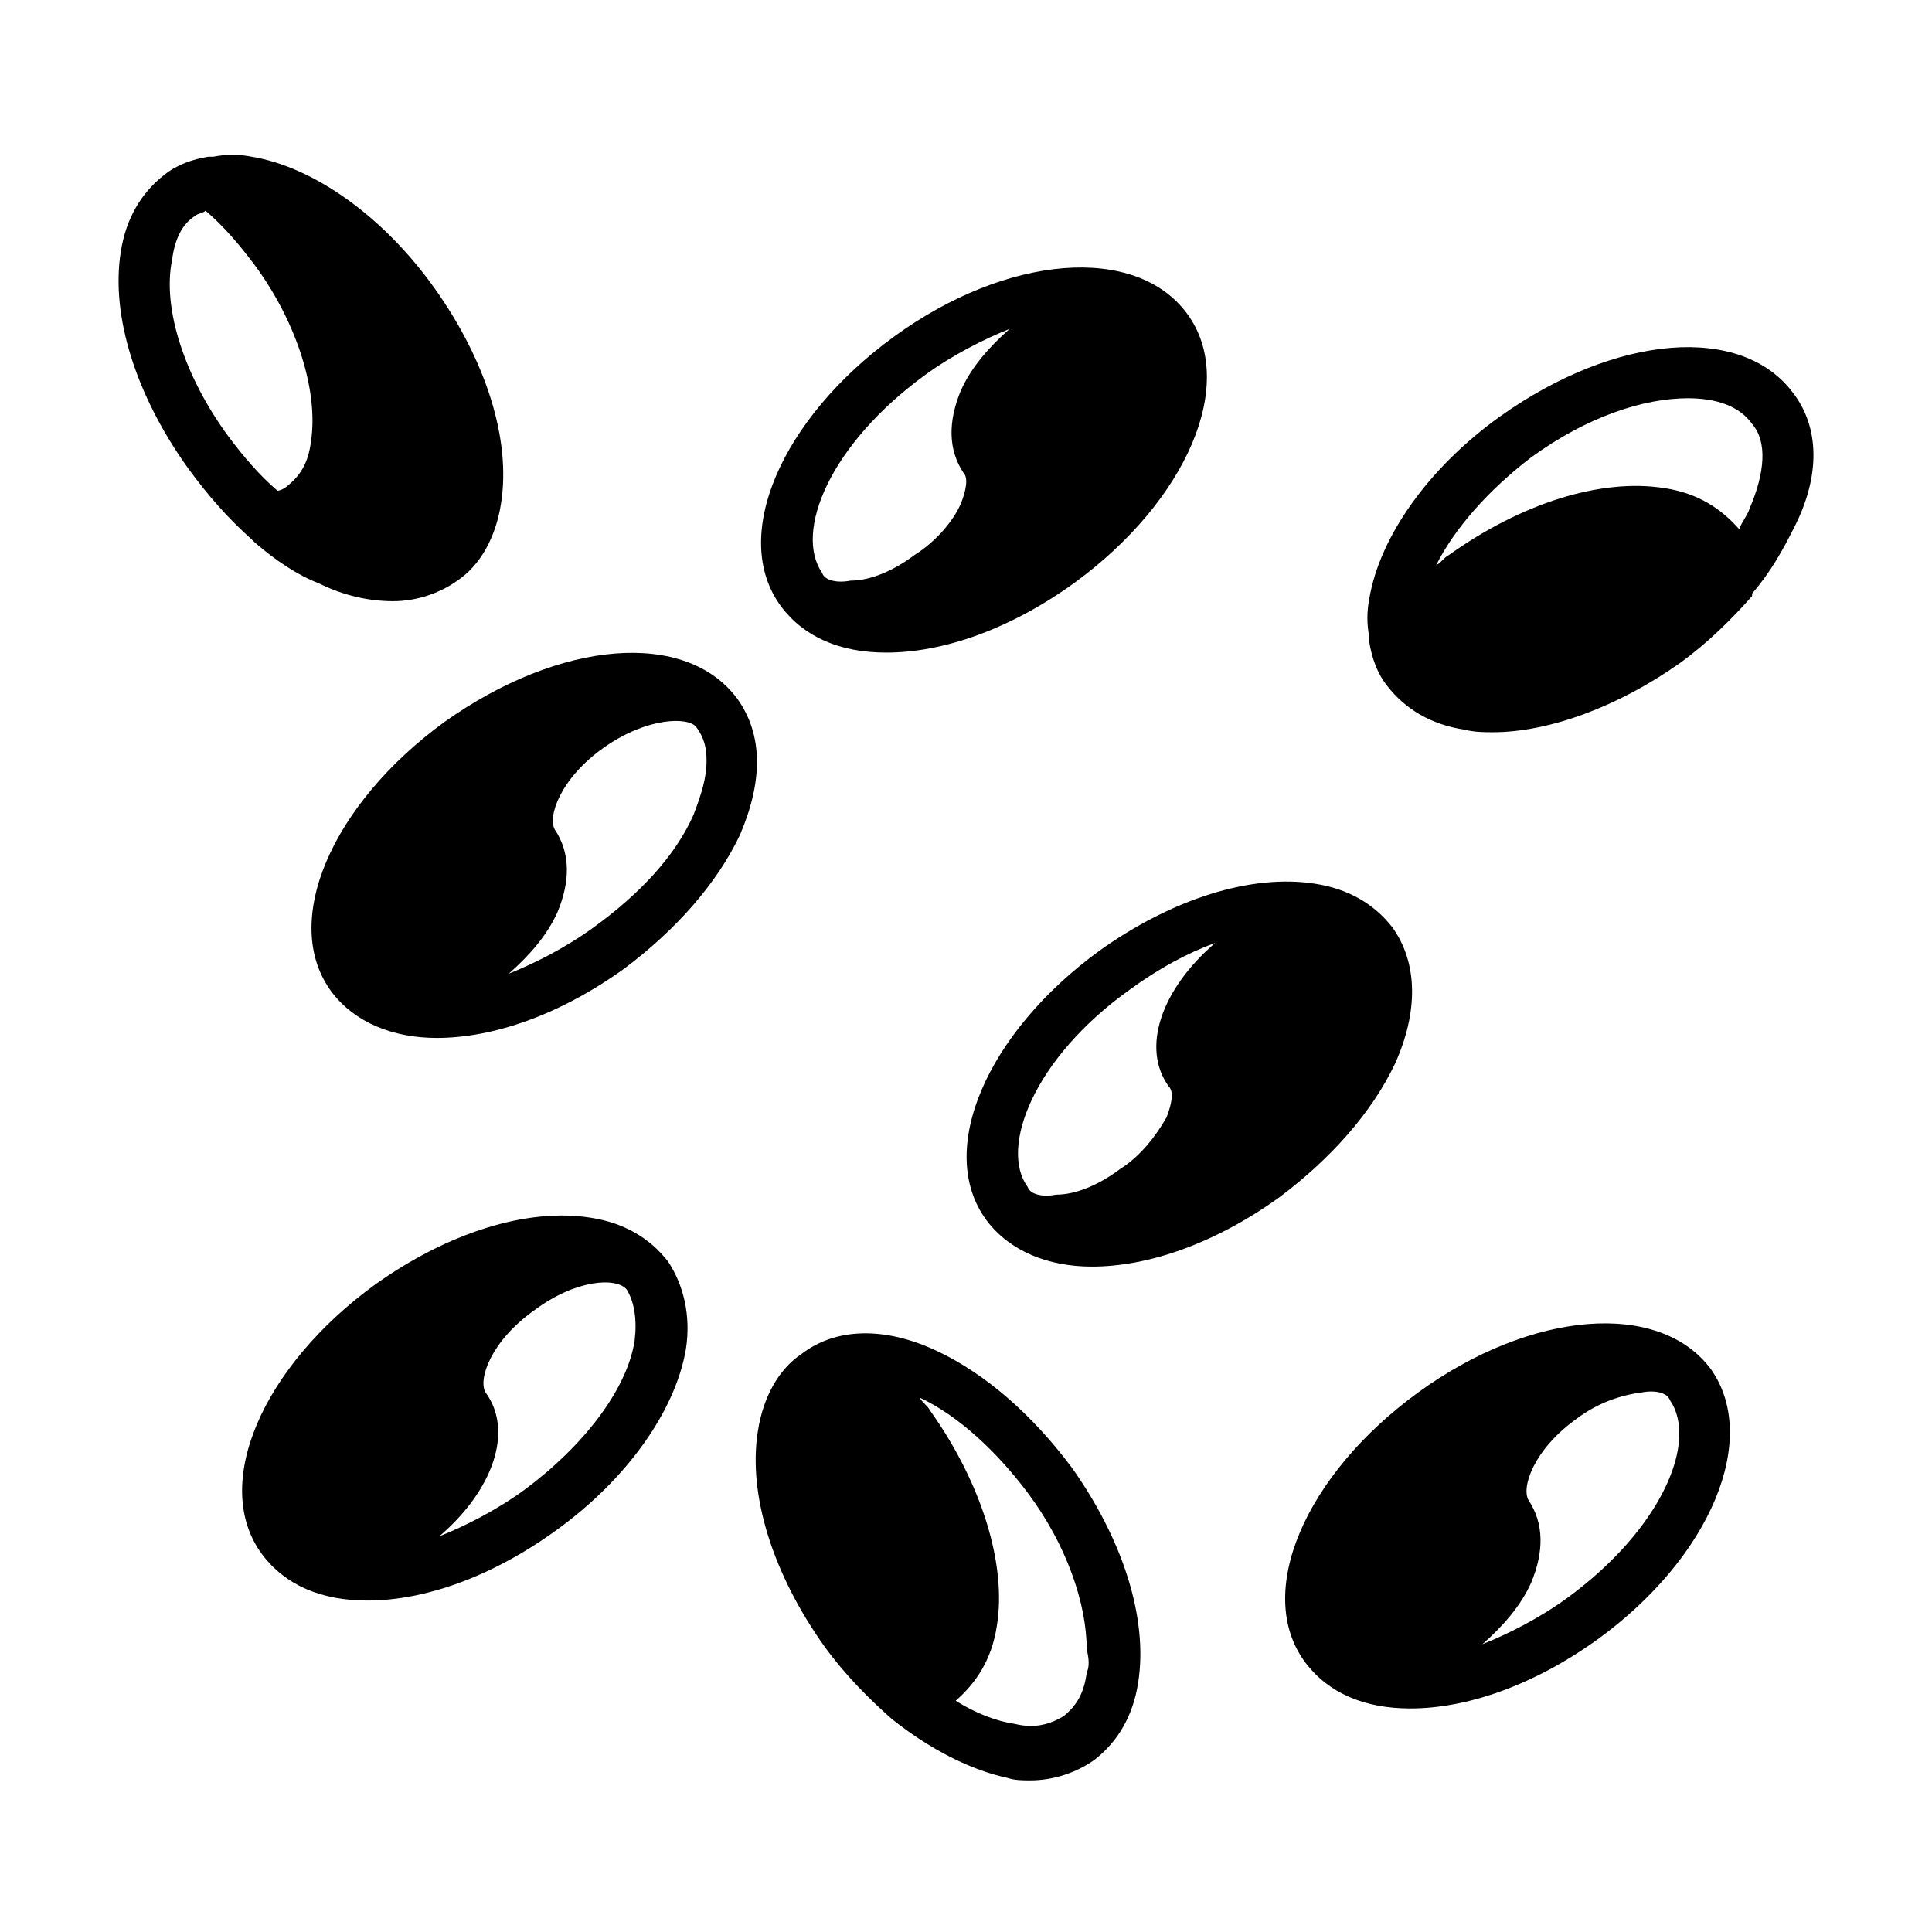
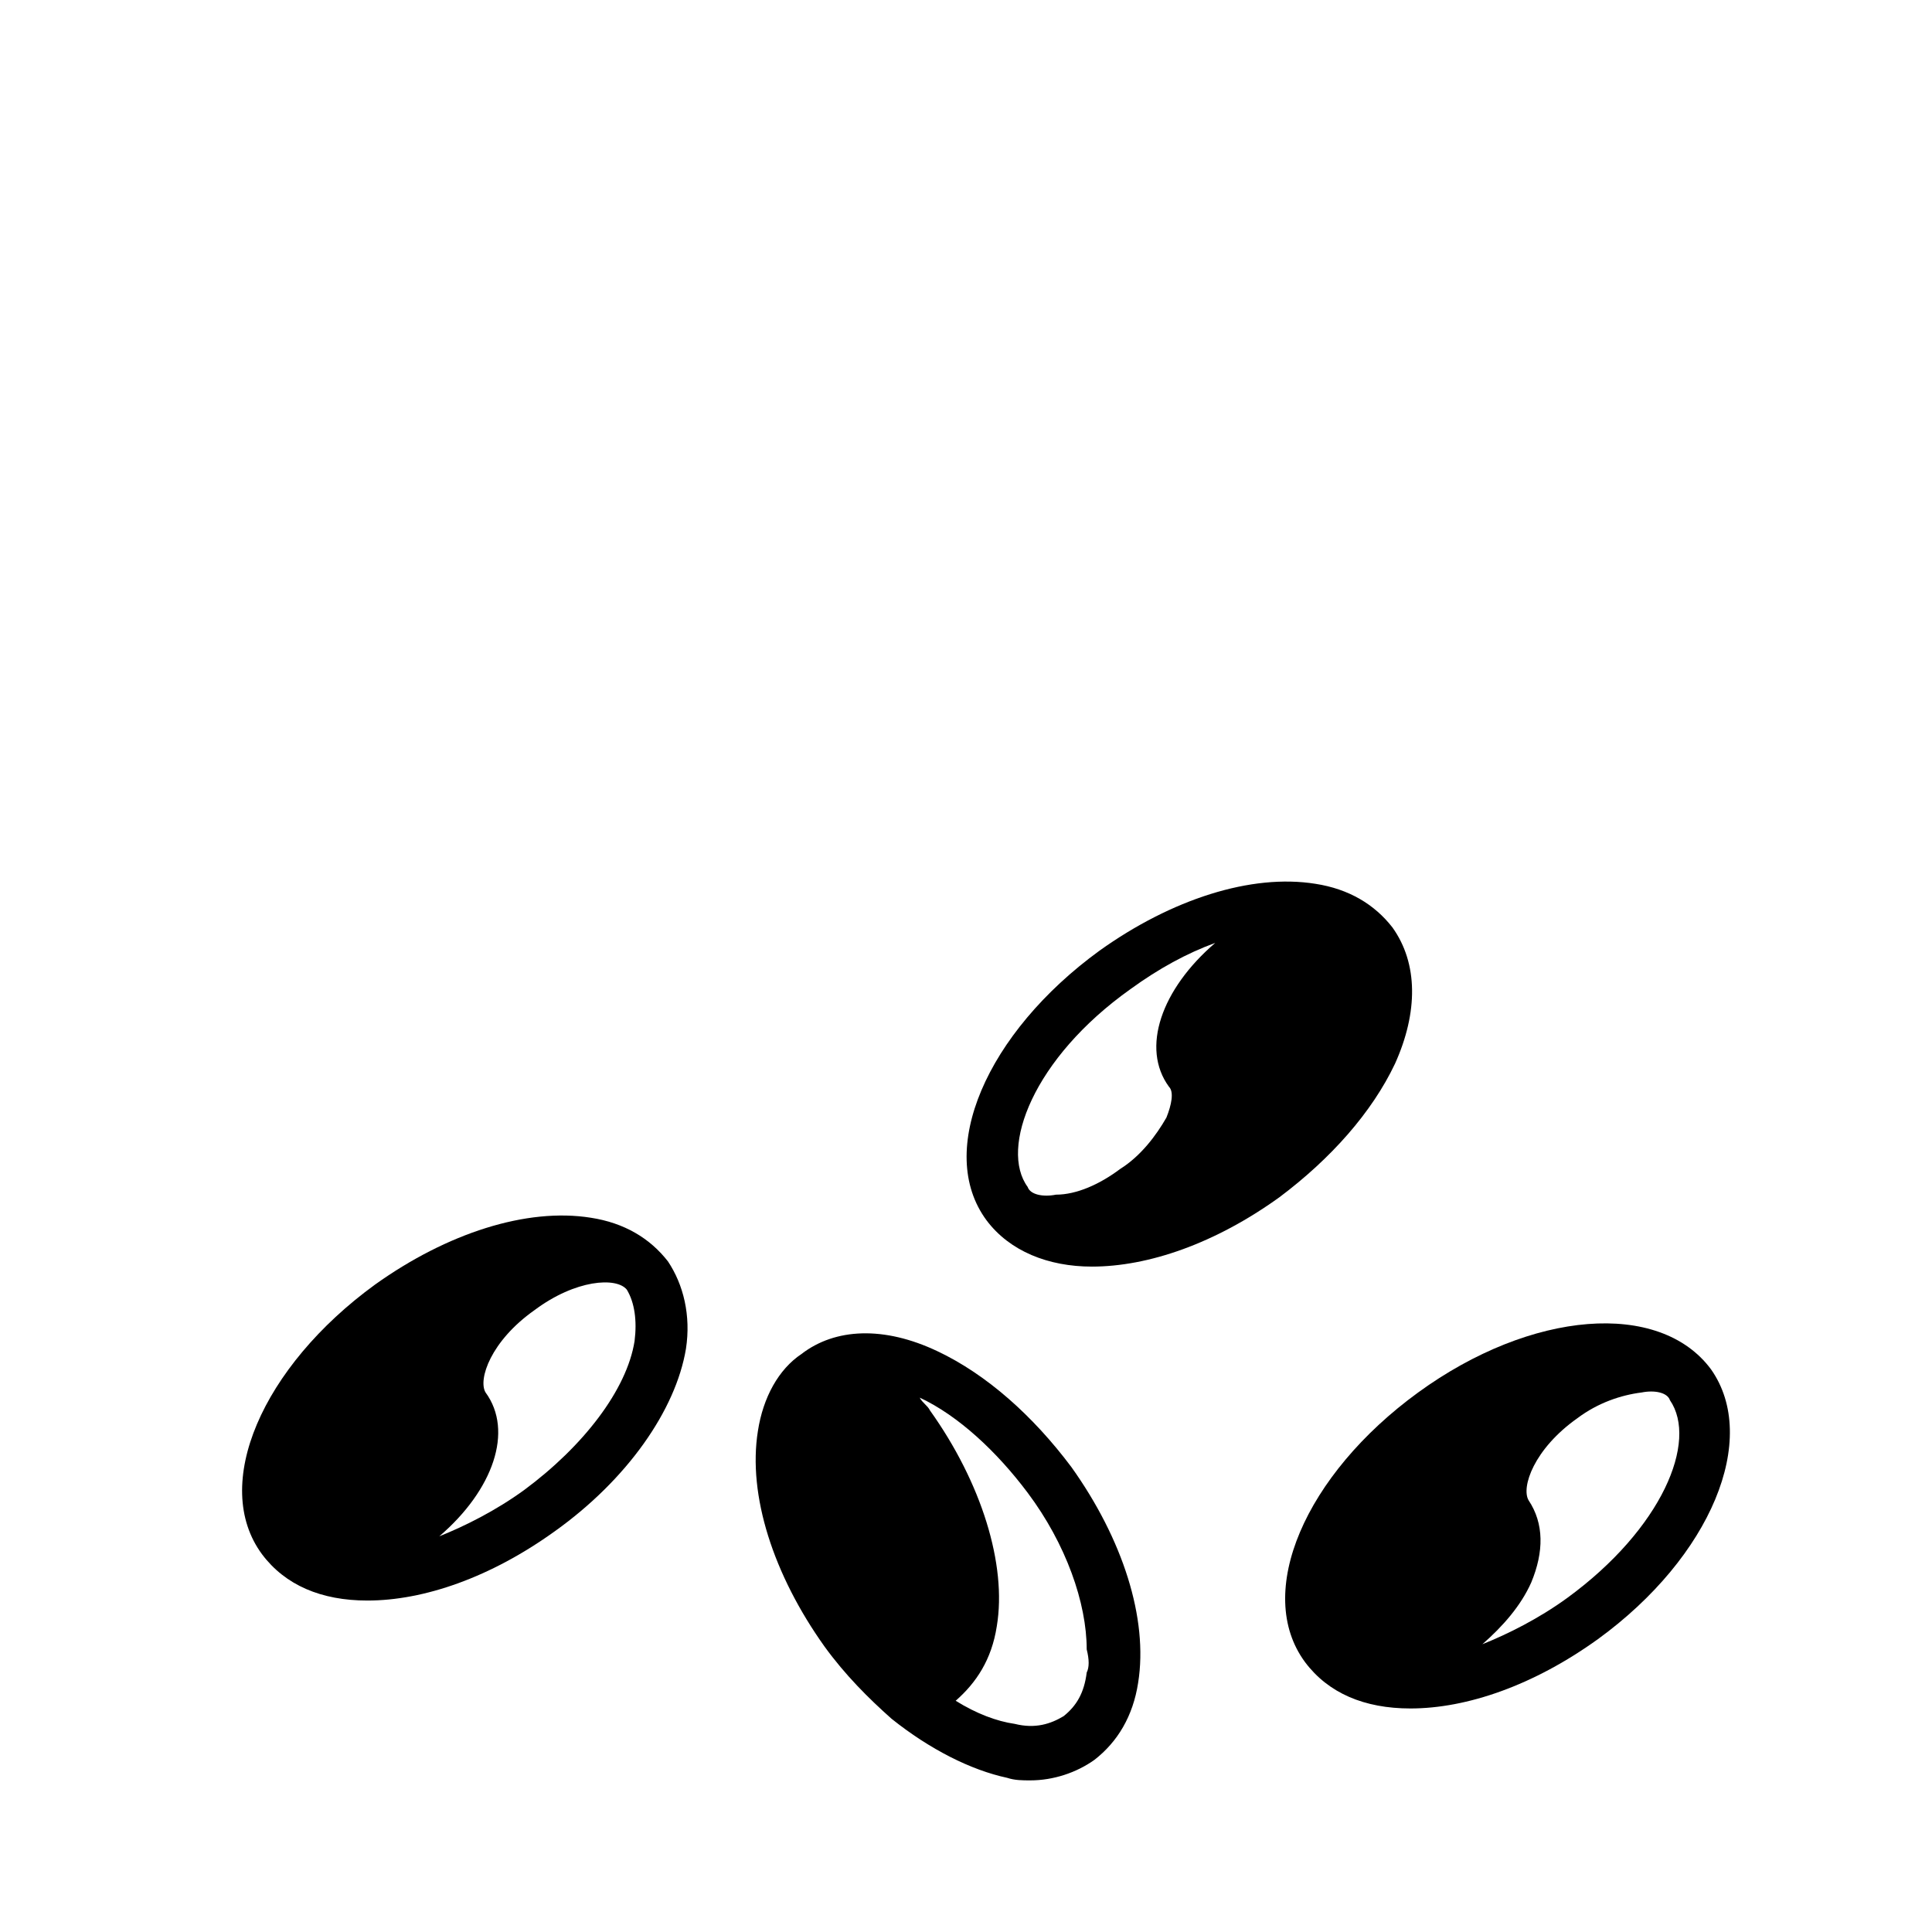
<svg xmlns="http://www.w3.org/2000/svg" fill="#000000" width="800px" height="800px" version="1.1" viewBox="144 144 512 512">
  <g>
-     <path d="m259.07 220.26c-13.617-19.062-32-32-48.34-34.723-3.402-0.68-6.809-0.68-10.211 0h-1.363c-4.082 0.68-8.168 2.043-11.57 4.766-6.129 4.766-10.211 11.574-11.574 20.426-2.723 17.02 4.086 38.125 17.703 57.188 5.445 7.488 10.895 13.617 17.02 19.062l0.68 0.68c5.445 4.766 11.574 8.852 17.02 10.895 6.809 3.402 13.617 4.766 19.742 4.766 6.129 0 12.254-2.043 17.02-5.445 6.129-4.086 10.211-11.574 11.574-20.426 2.727-17.02-4.082-38.125-17.699-57.188zm-32.68 40.848c-0.68 5.445-2.723 8.852-6.129 11.574-0.68 0.68-2.043 1.363-2.723 1.363-4.766-4.086-8.852-8.852-12.938-14.297-11.574-15.66-17.703-34.043-14.977-46.977 0.684-5.449 2.727-9.531 6.129-11.574 0.68-0.68 2.043-0.68 2.723-1.363 4.766 4.086 8.852 8.852 12.938 14.297 11.574 15.66 17.02 34.043 14.977 46.977z" />
    <path d="m321.02 478.29s-0.68 0 0 0c-4.766-6.129-11.574-10.211-20.426-11.574-17.02-2.723-38.125 4.086-57.188 17.703-29.957 21.785-43.574 53.105-29.957 71.488 6.129 8.168 15.66 12.254 27.914 12.254 14.977 0 32.68-6.129 49.699-18.383 19.062-13.617 32-32 34.723-48.34 1.359-8.852-0.68-17.02-4.766-23.148zm-8.852 21.105c-2.043 12.938-13.617 27.914-29.277 39.488-7.488 5.445-15.66 9.531-22.469 12.254 14.297-12.254 19.742-27.914 12.254-38.125-2.043-3.402 1.363-13.617 12.938-21.785 10.895-8.168 21.785-8.852 24.508-5.445 2.047 3.402 2.727 8.168 2.047 13.613z" />
-     <path d="m458.55 227.07c-13.617-18.383-47.656-15.66-77.613 6.129-29.957 21.785-43.574 53.105-29.957 71.488 6.129 8.168 15.66 12.254 27.914 12.254 14.977 0 32.68-6.129 49.699-18.383 29.957-21.789 43.57-53.105 29.957-71.488zm-72.168 63.996c-5.445 4.086-11.574 6.809-17.02 6.809-3.402 0.68-6.809 0-7.488-2.043-7.488-10.895 2.043-34.043 27.234-52.422 7.488-5.445 15.66-9.531 22.469-12.254-5.445 4.766-10.211 10.211-12.938 16.34-3.402 8.168-3.402 15.66 0.68 21.785 1.363 1.363 0.68 4.766-0.68 8.168-2.047 4.766-6.812 10.215-12.258 13.617z" />
    <path d="m513.02 389.79c-4.766-6.129-11.574-10.211-20.426-11.574-17.02-2.723-38.125 4.086-57.188 17.703-29.957 21.785-43.574 53.105-29.957 71.488 6.129 8.168 16.34 12.254 27.914 12.254 14.977 0 32.68-6.129 49.699-18.383 13.617-10.211 24.508-22.469 30.637-35.402 6.129-13.617 6.129-26.555-0.68-36.086zm-72.168 64c-5.445 4.086-11.574 6.809-17.02 6.809-3.402 0.68-6.809 0-7.488-2.043-7.488-10.211 1.363-34.043 27.234-52.422 7.488-5.445 14.977-9.531 22.469-12.254-14.297 12.254-19.742 27.914-12.254 38.125 1.363 1.363 0.68 4.766-0.68 8.168-2.731 4.766-6.816 10.211-12.262 13.617z" />
    <path d="m597.44 506.89c-13.617-18.383-47.656-15.66-77.613 6.129-29.957 21.785-43.574 53.105-29.957 71.488 6.129 8.168 15.66 12.254 27.914 12.254 14.977 0 32.68-6.129 49.699-18.383 29.957-21.785 42.891-53.105 29.957-71.488zm-38.125 60.594c-7.488 5.445-15.66 9.531-22.469 12.254 5.445-4.766 10.211-10.211 12.938-16.34 3.402-8.168 3.402-15.66-0.68-21.785-2.043-3.402 1.363-13.617 12.938-21.785 5.445-4.086 11.574-6.129 17.02-6.809 3.402-0.68 6.809 0 7.488 2.043 7.488 10.891-2.047 34.039-27.234 52.422z" />
-     <path d="m619.22 248.18c-13.617-18.383-46.977-15.66-77.613 6.129-19.062 13.617-32 32-34.723 48.34-0.68 3.402-0.68 6.809 0 10.211v1.363c0.68 4.086 2.043 8.168 4.766 11.574 4.766 6.129 11.574 10.211 20.426 11.574 2.723 0.68 5.445 0.68 7.488 0.68 14.977 0 33.359-6.809 49.699-18.383 7.488-5.445 13.617-11.574 19.062-17.703v-0.68c4.766-5.445 8.168-11.574 10.895-17.02 7.488-14.301 6.809-27.234 0-36.086zm-11.574 30.637c-0.68 2.043-2.043 3.402-2.723 5.445-4.766-5.445-10.895-9.531-19.742-10.895-17.02-2.723-38.125 4.086-57.188 17.703-1.363 0.68-2.043 2.043-3.402 2.723 4.766-9.531 13.617-19.742 25.191-28.594 14.977-10.895 29.957-15.66 41.531-15.66 7.488 0 13.617 2.043 17.02 6.809 4.078 4.766 3.398 12.938-0.688 22.469z" />
-     <path d="m339.41 329.19c-13.617-18.383-46.977-15.66-77.613 6.129-29.957 21.785-43.574 53.105-29.957 71.488 6.129 8.168 16.34 12.254 27.914 12.254 14.977 0 32.68-6.129 49.699-18.383 13.617-10.211 24.508-22.469 30.637-35.402 6.129-14.297 6.129-26.555-0.68-36.086zm-11.574 30.637c-4.766 10.895-14.297 21.105-26.551 29.957-7.488 5.445-15.66 9.531-22.469 12.254 5.445-4.766 10.211-10.211 12.938-16.34 3.402-8.168 3.402-15.66-0.68-21.785-2.043-3.402 1.363-13.617 12.938-21.785 11.574-8.168 22.469-8.168 24.508-5.445 2.043 2.723 2.723 5.445 2.723 8.852-0.004 4.762-1.363 8.848-3.406 14.293z" />
    <path d="m427.91 532.76c-10.211-13.617-22.469-24.508-35.402-30.637-14.297-6.809-27.234-6.129-36.082 0.68-6.129 4.086-10.211 11.574-11.574 20.426-2.723 17.02 4.086 38.125 17.703 57.188 5.445 7.488 11.574 13.617 17.703 19.062 10.211 8.168 21.105 13.617 30.637 15.66 2.043 0.68 4.086 0.68 6.129 0.68 6.129 0 12.254-2.043 17.02-5.445 6.129-4.766 10.211-11.574 11.574-20.426 2.715-17.02-4.094-38.125-17.707-57.188zm4.082 54.469c-0.68 5.445-2.723 8.852-6.129 11.574-3.402 2.043-7.488 3.402-12.938 2.043-4.766-0.68-10.211-2.723-15.66-6.129 5.445-4.766 9.531-10.895 10.895-19.742 2.723-16.34-4.086-38.125-17.703-57.188-0.68-1.363-2.043-2.043-2.723-3.402 10.211 4.766 20.426 14.297 28.594 25.191 10.211 13.617 15.66 29.277 15.66 41.531 0.688 2.715 0.688 4.758 0.004 6.121z" />
  </g>
</svg>